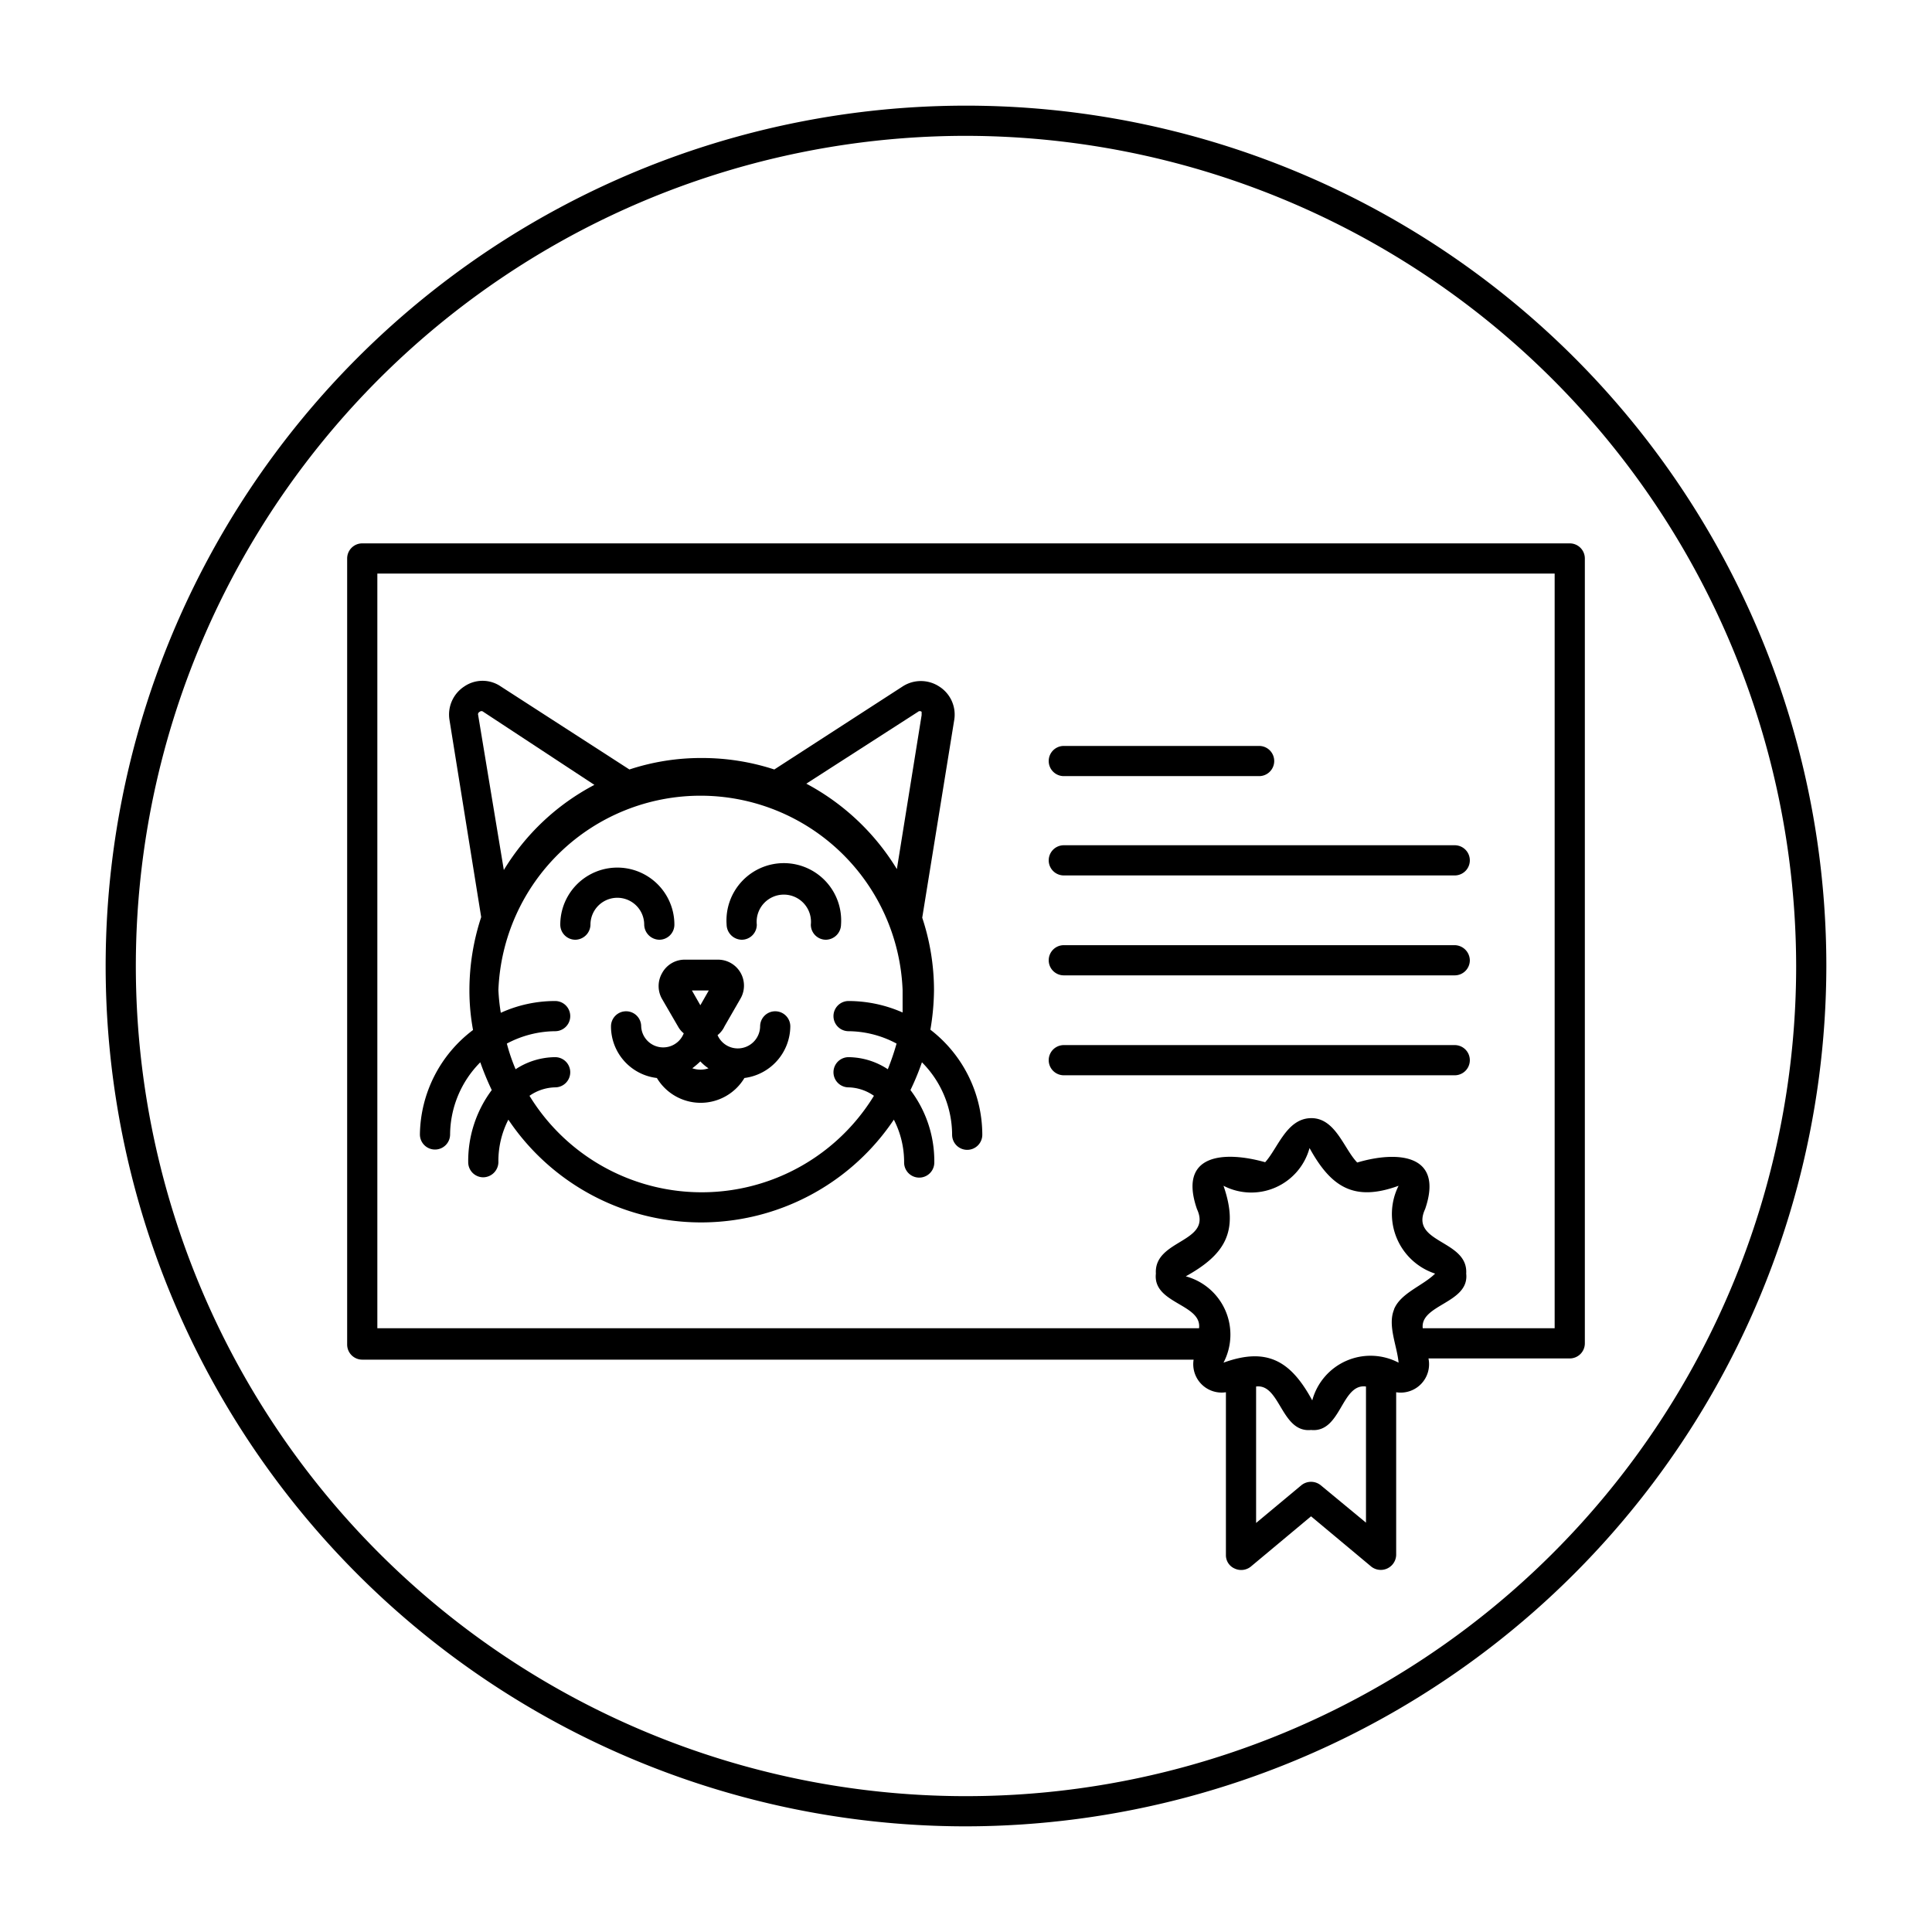
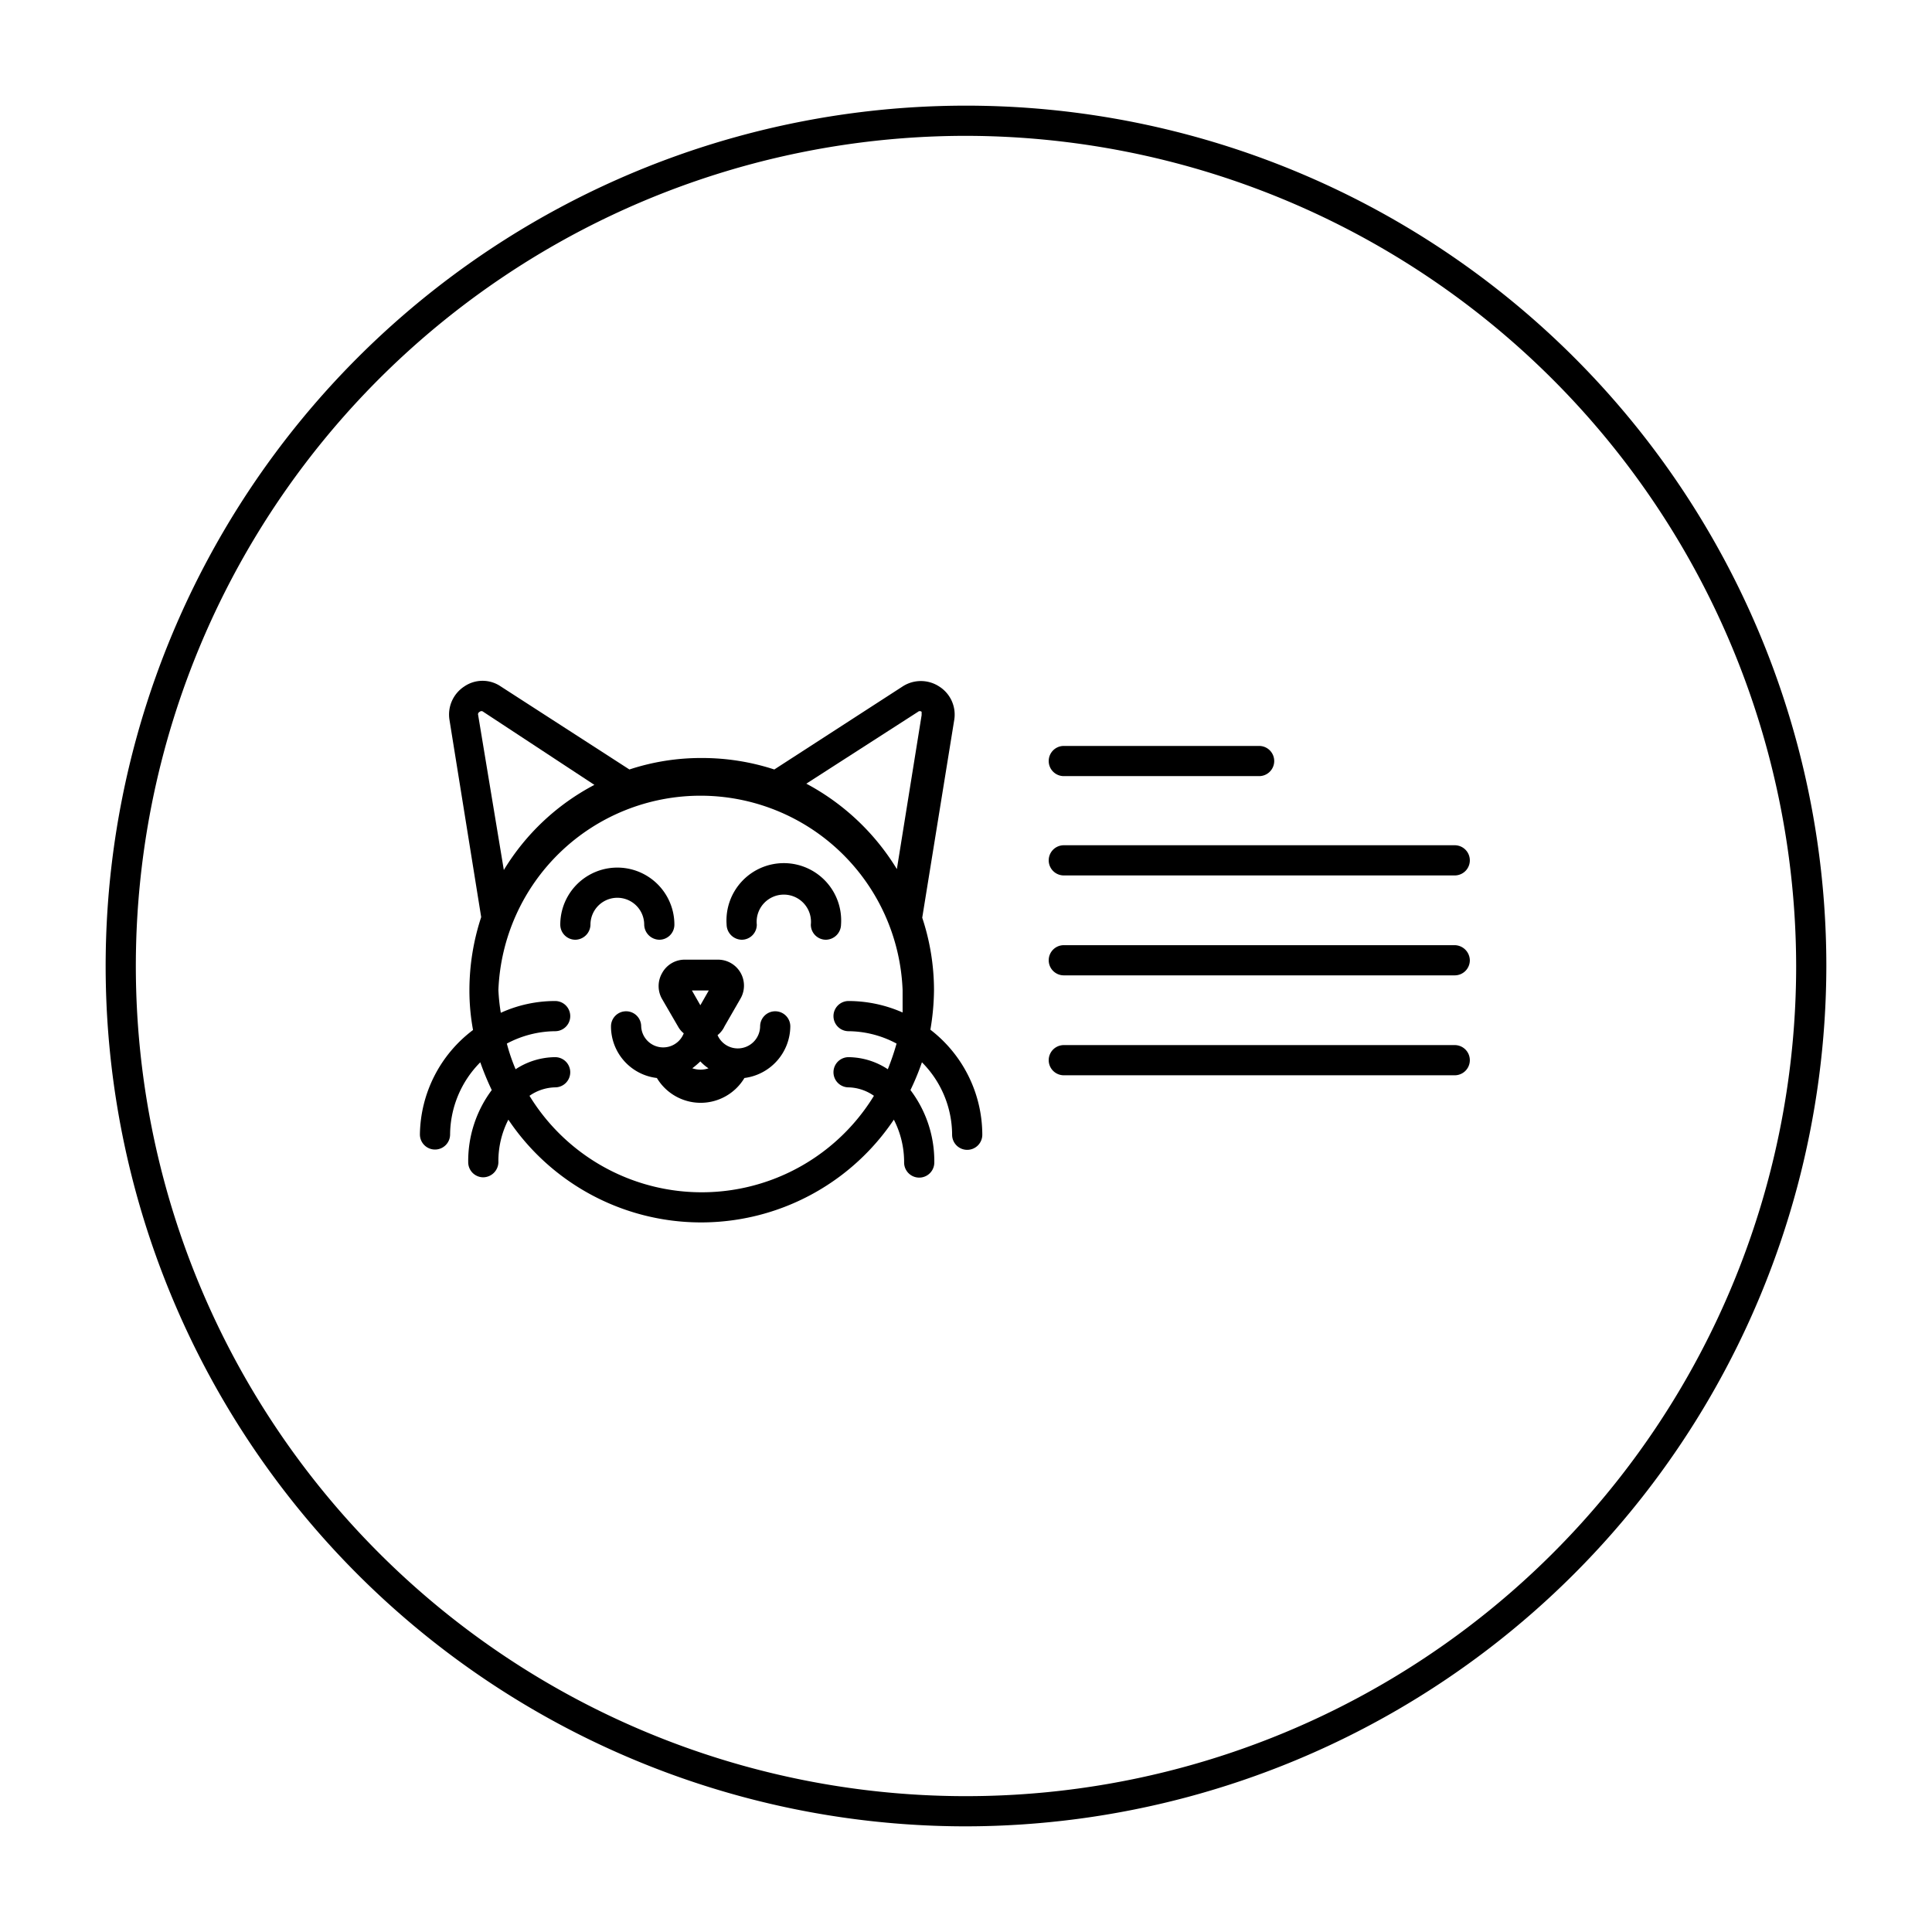
<svg xmlns="http://www.w3.org/2000/svg" height="512" viewBox="0 0 64 64" width="512">
  <g id="Layer_41">
-     <path d="m52 18h-40a.5.5 0 0 0 -.5.5v26.04a.5.5 0 0 0 .5.5h27.54a.94.94 0 0 0 1.07 1.08v5.39a.48.48 0 0 0 .29.45.51.51 0 0 0 .53-.06l2-1.67 2 1.67a.51.51 0 0 0 .82-.39v-5.39a.94.94 0 0 0 1.07-1.12h4.68a.5.5 0 0 0 .5-.5v-26a.5.5 0 0 0 -.5-.5zm-8.25 31.2a.51.51 0 0 0 -.64 0l-1.5 1.25v-4.52c.8-.1.83 1.54 1.82 1.44 1 .1 1-1.55 1.82-1.44v4.51zm2.43-5.82c-.22.53.1 1.2.15 1.76a2 2 0 0 0 -2.86 1.25c-.7-1.29-1.48-1.78-2.94-1.25a2 2 0 0 0 -1.25-2.86c1.28-.71 1.78-1.47 1.25-3a2 2 0 0 0 2.85-1.25c.71 1.29 1.47 1.79 2.95 1.25a2.08 2.08 0 0 0 1.21 2.91c-.4.4-1.14.64-1.36 1.18zm5.32.62h-4.37c-.09-.79 1.55-.83 1.44-1.81.07-1.13-1.89-1-1.36-2.14.63-1.84-.94-1.93-2.25-1.54-.44-.45-.72-1.48-1.53-1.47s-1.1 1-1.52 1.46c-1.31-.37-2.9-.31-2.26 1.55.52 1.12-1.43 1-1.36 2.14-.11 1 1.53 1 1.43 1.81h-27.22v-25h39z" />
    <path d="m21.93 32.24a.86.86 0 0 0 0 .85l.54.93a.74.74 0 0 0 .18.21.73.73 0 0 1 -1.41-.23.5.5 0 0 0 -.5-.5.5.5 0 0 0 -.5.5 1.72 1.72 0 0 0 1.52 1.71 1.69 1.69 0 0 0 2.9 0 1.74 1.74 0 0 0 1.52-1.71.5.5 0 0 0 -.5-.5.5.5 0 0 0 -.5.5.74.74 0 0 1 -.74.73.73.73 0 0 1 -.67-.44.79.79 0 0 0 .23-.29l.53-.92a.86.86 0 0 0 -.74-1.29h-1.12a.85.85 0 0 0 -.74.45zm1 3.15a2.76 2.76 0 0 0 .27-.23 1.49 1.49 0 0 0 .27.23.83.83 0 0 1 -.53 0zm.55-2.58-.28.49-.28-.49z" />
    <path d="m24.57 31.13a.5.5 0 0 0 .5-.5.9.9 0 1 1 1.79 0 .5.5 0 0 0 .5.5.51.51 0 0 0 .5-.5 1.9 1.9 0 1 0 -3.79 0 .51.51 0 0 0 .5.5z" />
    <path d="m19.06 31.13a.51.51 0 0 0 .5-.5.89.89 0 1 1 1.78 0 .51.51 0 0 0 .5.5.5.5 0 0 0 .5-.5 1.89 1.89 0 1 0 -3.78 0 .5.5 0 0 0 .5.5z" />
    <path d="m13.91 37.58a.5.5 0 0 0 .5.5.5.5 0 0 0 .5-.5 3.43 3.43 0 0 1 1-2.39 9.35 9.35 0 0 0 .38.92 3.93 3.93 0 0 0 -.78 2.39.5.5 0 0 0 .5.5.51.51 0 0 0 .5-.5 3 3 0 0 1 .33-1.41 7.69 7.69 0 0 0 12.77 0 3.07 3.07 0 0 1 .34 1.42.5.5 0 0 0 1 0 3.9 3.9 0 0 0 -.79-2.4 8.44 8.44 0 0 0 .38-.92 3.41 3.41 0 0 1 1 2.4.5.5 0 0 0 .5.5.5.5 0 0 0 .5-.5 4.4 4.4 0 0 0 -1.72-3.48 8.08 8.08 0 0 0 .12-1.31 7.64 7.64 0 0 0 -.39-2.4l1.06-6.55a1.1 1.1 0 0 0 -.5-1.11 1.11 1.11 0 0 0 -1.21 0l-4.25 2.75a7.7 7.7 0 0 0 -2.41-.38 7.57 7.57 0 0 0 -2.39.38l-4.26-2.75a1.07 1.07 0 0 0 -1.21 0 1.11 1.11 0 0 0 -.49 1.11l1.05 6.53a7.76 7.76 0 0 0 -.39 2.42 7.2 7.2 0 0 0 .12 1.32 4.4 4.4 0 0 0 -1.76 3.46zm16.5-14a.09.09 0 0 1 .12 0s0 .06 0 .11l-.82 5.1a7.81 7.81 0 0 0 -3-2.83zm-14.57.11a.09.09 0 0 1 .05-.11.09.09 0 0 1 .12 0l3.68 2.42a7.69 7.69 0 0 0 -3 2.82zm.67 9.11a6.7 6.7 0 0 1 13.39 0v.74a4.45 4.45 0 0 0 -1.79-.38.5.5 0 0 0 0 1 3.41 3.41 0 0 1 1.59.41 8.51 8.51 0 0 1 -.29.85 2.4 2.4 0 0 0 -1.3-.4.5.5 0 0 0 0 1 1.53 1.53 0 0 1 .84.28 6.69 6.69 0 0 1 -11.41 0 1.54 1.54 0 0 1 .85-.28.5.5 0 0 0 0-1 2.41 2.41 0 0 0 -1.31.4 6.08 6.08 0 0 1 -.29-.85 3.46 3.46 0 0 1 1.6-.41.5.5 0 0 0 0-1 4.34 4.34 0 0 0 -1.8.39 6.28 6.28 0 0 1 -.08-.76z" />
    <path d="m35.24 25.71h6.47a.5.5 0 0 0 .5-.5.5.5 0 0 0 -.5-.5h-6.47a.5.5 0 0 0 -.5.5.5.5 0 0 0 .5.5z" />
    <path d="m35.24 29h12.95a.5.5 0 0 0 0-1h-12.95a.5.5 0 0 0 0 1z" />
    <path d="m35.24 32.31h12.95a.5.5 0 0 0 .5-.5.51.51 0 0 0 -.5-.5h-12.95a.5.5 0 0 0 -.5.5.5.5 0 0 0 .5.5z" />
    <path d="m35.24 35.62h12.95a.5.5 0 0 0 0-1h-12.95a.5.5 0 0 0 0 1z" />
    <path d="m32 60.5a28.5 28.5 0 1 1 28.5-28.5 28.54 28.54 0 0 1 -28.5 28.5zm0-56a27.5 27.5 0 1 0 27.5 27.5 27.54 27.54 0 0 0 -27.5-27.5z" />
  </g>
</svg>